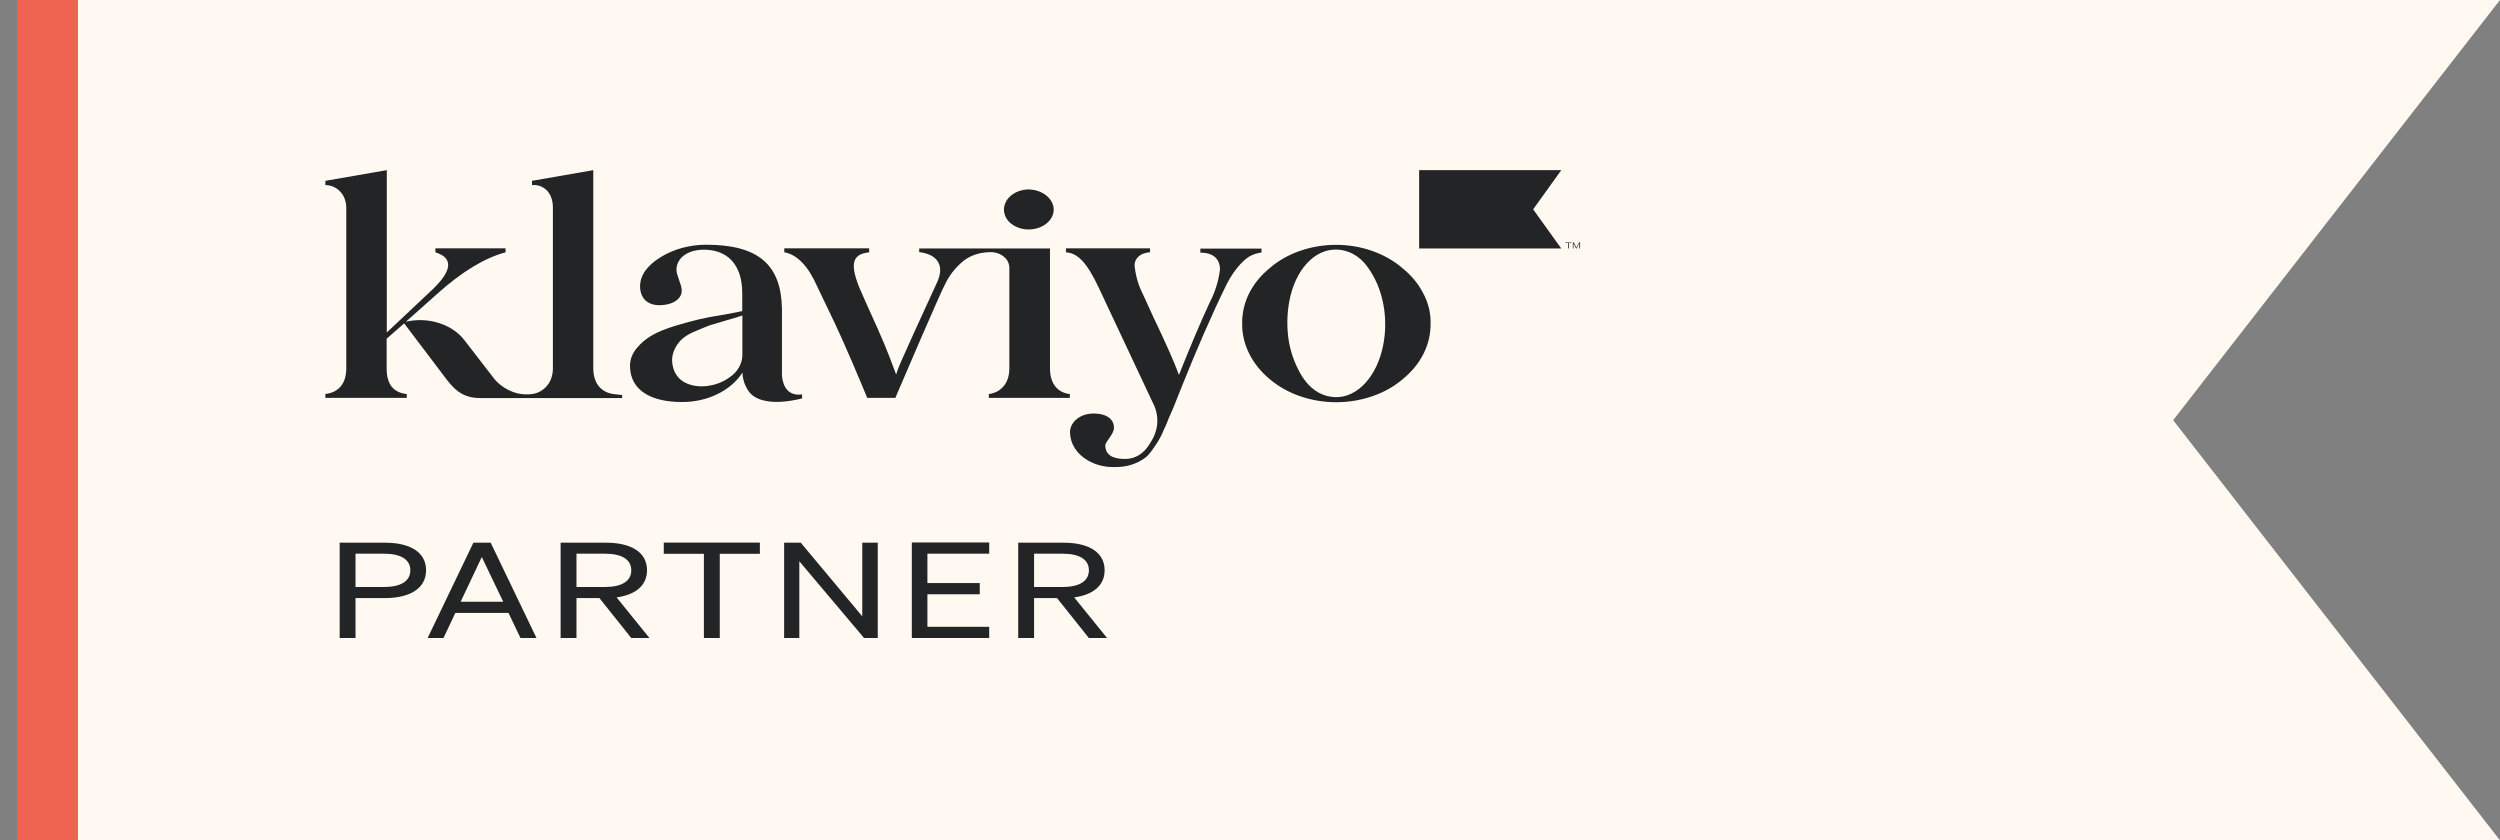
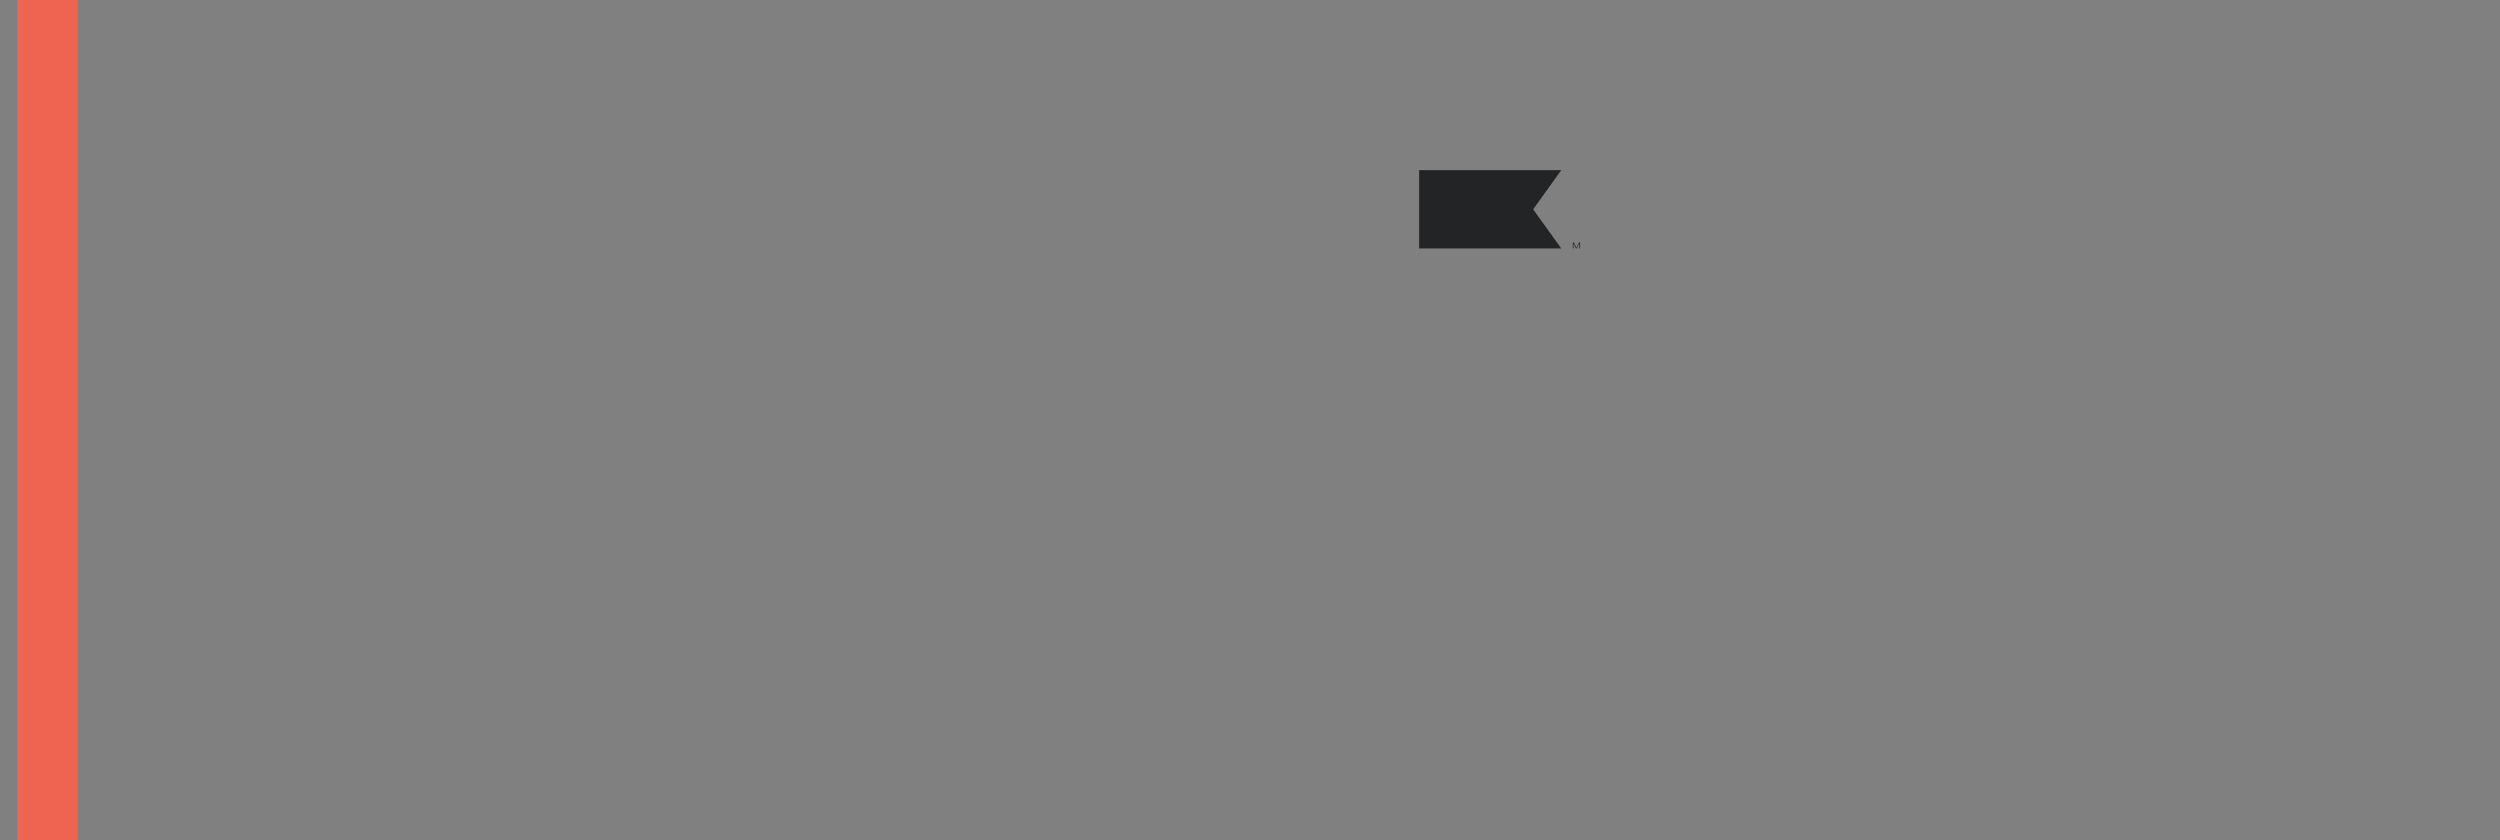
<svg xmlns="http://www.w3.org/2000/svg" width="119" height="40" viewBox="0 0 119 40" fill="none">
  <rect x="0" y="0" width="119" height="40" fill="#808080" stroke="none" />
-   <path fill-rule="evenodd" clip-rule="evenodd" d="M44.898 0H3.703V40H44.898H75.901H118.999L103.442 20L118.999 0H75.901H44.898Z" fill="#FFF9F1" />
-   <path d="M16.923 28.469H18.323C19.52 28.469 20.281 28 20.281 27.146C20.281 26.282 19.52 25.832 18.323 25.832H16.168V30.37H16.923V28.469ZM16.923 27.941V26.356H18.28C19.084 26.356 19.532 26.632 19.532 27.146C19.532 27.659 19.084 27.941 18.28 27.941H16.923ZM22.534 25.832L20.355 30.37H21.11L21.675 29.175H24.204L24.775 30.37H25.537L23.357 25.832H22.534ZM22.933 26.514L23.953 28.642H21.927L22.933 26.514ZM27.44 28.469H28.532L30.049 30.37H30.915L29.349 28.435C30.245 28.316 30.798 27.872 30.798 27.146C30.798 26.282 30.037 25.832 28.84 25.832H26.685V30.37H27.44V28.469ZM27.44 27.941V26.356H28.797C29.601 26.356 30.049 26.632 30.049 27.146C30.049 27.659 29.601 27.941 28.797 27.941H27.44ZM36.17 26.36V25.827H31.596V26.36H33.505V30.37H34.261V26.36H36.17ZM41.775 25.832H41.044V29.338L38.116 25.832H37.324V30.37H38.048V26.716L41.13 30.37H41.781V25.832H41.775ZM43.402 25.832V30.37H47.086V29.837H44.145V28.287H46.637V27.753H44.145V26.356H47.086V25.822H43.402V25.832ZM49.222 28.469H50.315L51.831 30.37H52.697L51.131 28.435C52.028 28.316 52.58 27.872 52.58 27.146C52.58 26.282 51.819 25.832 50.622 25.832H48.467V30.37H49.222V28.469ZM49.222 27.941V26.356H50.579C51.383 26.356 51.831 26.632 51.831 27.146C51.831 27.659 51.383 27.941 50.579 27.941H49.222Z" fill="#232426" />
-   <path d="M47.787 9.985C47.787 9.733 47.904 9.491 48.125 9.309C48.346 9.126 48.641 9.022 48.954 9.017C49.273 9.022 49.574 9.121 49.801 9.304C50.028 9.486 50.157 9.728 50.157 9.985C50.151 10.237 50.022 10.479 49.795 10.652C49.568 10.83 49.267 10.923 48.954 10.923C48.647 10.923 48.352 10.82 48.131 10.647C47.91 10.474 47.793 10.232 47.787 9.985ZM57.131 12.025C57.702 12.025 58.071 12.281 58.071 12.835C58.003 13.378 57.837 13.911 57.573 14.415C57.113 15.412 56.634 16.548 56.118 17.847C55.891 17.22 55.449 16.237 54.897 15.086L54.418 14.035C54.197 13.61 54.062 13.155 54.013 12.696C54 12.612 54.006 12.523 54.037 12.444C54.068 12.361 54.117 12.286 54.184 12.222C54.252 12.158 54.338 12.104 54.436 12.069C54.534 12.035 54.639 12.01 54.743 12.01V11.822H50.74V12.01C51.287 12.049 51.729 12.469 52.312 13.719L54.86 19.141C55.026 19.447 55.105 19.783 55.087 20.119C55.068 20.454 54.952 20.78 54.755 21.076C54.467 21.59 54.043 21.847 53.552 21.847C52.932 21.847 52.613 21.635 52.613 21.195C52.613 21.022 53.024 20.681 53.024 20.355C53.024 19.896 52.582 19.684 52.085 19.684C51.925 19.679 51.772 19.704 51.624 19.748C51.477 19.797 51.348 19.867 51.237 19.96C51.127 20.054 51.047 20.163 50.992 20.282C50.943 20.4 50.918 20.528 50.937 20.652C50.961 21.086 51.194 21.496 51.594 21.793C51.993 22.089 52.521 22.247 53.061 22.232C53.325 22.237 53.589 22.203 53.834 22.128C54.08 22.054 54.307 21.941 54.498 21.797C54.706 21.669 54.976 21.23 55.118 21.017C55.222 20.849 55.314 20.672 55.382 20.489C55.504 20.247 55.578 20.049 55.627 19.921C55.676 19.793 55.787 19.58 55.916 19.249L56.204 18.523C56.965 16.617 57.69 14.953 58.384 13.541C58.789 12.731 59.323 12.247 59.587 12.148C59.728 12.084 59.882 12.044 60.047 12.02V11.832H57.137V12.025H57.131ZM29.197 18.756C28.682 18.686 28.24 18.316 28.24 17.531V8.099L25.323 8.607V8.81C25.821 8.765 26.318 9.121 26.318 9.877V17.531C26.318 18.272 25.821 18.696 25.323 18.756L25.182 18.77C24.93 18.785 24.673 18.751 24.445 18.667C24.022 18.514 23.678 18.252 23.445 17.926L22.094 16.178C21.812 15.812 21.388 15.531 20.885 15.373C20.381 15.215 19.835 15.195 19.319 15.314L20.842 13.96C21.984 12.938 23.058 12.281 24.065 12.01V11.822H20.725V12.01C21.585 12.281 21.542 12.879 20.547 13.817L18.411 15.827V8.099L15.488 8.607V8.81C15.986 8.81 16.483 9.21 16.483 9.906V17.531C16.483 18.37 16.004 18.696 15.488 18.756V18.938H19.362V18.756C18.724 18.686 18.404 18.296 18.404 17.531V16.123L19.239 15.393L21.253 18.054C21.732 18.696 22.174 18.948 22.88 18.948H29.615V18.805C29.615 18.805 29.424 18.785 29.197 18.756ZM38.179 18.775V18.963C38.179 18.963 36.196 19.536 35.594 18.563C35.435 18.306 35.349 18.025 35.337 17.738C35.067 18.163 34.649 18.518 34.139 18.765C33.63 19.012 33.047 19.141 32.451 19.136C31.021 19.136 29.989 18.598 29.989 17.412C29.989 17.111 30.1 16.82 30.309 16.573C30.732 16.064 31.23 15.793 32.15 15.506C32.611 15.368 33.01 15.264 33.292 15.195C33.581 15.126 33.98 15.052 34.434 14.983L35.331 14.81V13.956C35.331 12.533 34.569 11.886 33.507 11.886C32.672 11.886 32.2 12.326 32.2 12.839C32.2 13.121 32.451 13.531 32.451 13.837C32.451 14.237 32.009 14.528 31.389 14.528C30.769 14.528 30.468 14.143 30.468 13.63C30.468 13.116 30.788 12.647 31.438 12.247C32.058 11.857 32.826 11.649 33.611 11.649C36.098 11.649 37.178 12.598 37.221 14.681V17.812V17.857C37.24 18.059 37.307 18.889 38.179 18.775ZM35.337 15.017C35.232 15.062 34.987 15.131 34.575 15.249L33.765 15.491C33.556 15.57 33.409 15.635 33.108 15.763C32.875 15.852 32.666 15.97 32.488 16.119C32.187 16.39 32.015 16.736 31.991 17.096C31.991 17.936 32.562 18.39 33.421 18.39C33.894 18.38 34.348 18.232 34.698 17.98C34.907 17.847 35.067 17.679 35.177 17.482C35.288 17.289 35.343 17.076 35.337 16.864V15.017ZM68.096 15.398C68.102 15.886 67.992 16.375 67.764 16.83C67.537 17.284 67.2 17.699 66.77 18.049C66.365 18.395 65.874 18.672 65.327 18.859C64.781 19.047 64.198 19.146 63.602 19.146C63.013 19.146 62.423 19.047 61.883 18.859C61.337 18.672 60.852 18.395 60.44 18.049C59.587 17.338 59.114 16.385 59.127 15.398C59.12 14.909 59.231 14.425 59.452 13.975C59.679 13.521 60.011 13.111 60.434 12.765C60.839 12.415 61.324 12.133 61.871 11.946C62.417 11.753 63 11.654 63.596 11.654C64.192 11.654 64.775 11.753 65.321 11.946C65.868 12.138 66.353 12.415 66.758 12.765C67.188 13.111 67.525 13.521 67.752 13.975C67.992 14.42 68.108 14.909 68.096 15.398ZM65.204 12.864C64.855 12.311 64.394 11.99 63.854 11.901C62.761 11.723 61.791 12.627 61.429 14.069C61.275 14.716 61.239 15.373 61.318 16.03C61.398 16.686 61.619 17.333 61.987 17.926C62.337 18.474 62.798 18.8 63.338 18.884C64.431 19.062 65.425 18.119 65.788 16.662C66.095 15.437 65.935 13.96 65.204 12.864ZM49.979 17.531V11.827H43.754V12C44.589 12.099 44.982 12.602 44.613 13.422C42.655 17.679 42.771 17.486 42.655 17.827C42.532 17.501 42.25 16.696 41.795 15.684C41.341 14.672 41.034 14.005 40.911 13.704C40.432 12.523 40.592 12.094 41.372 12.01V11.822H37.332V12.01C37.934 12.109 38.474 12.662 38.91 13.659L39.53 14.953C40.211 16.351 41.009 18.286 41.279 18.938H42.618C43.048 17.931 44.785 13.877 45.012 13.476C45.209 13.076 45.497 12.716 45.872 12.41C46.197 12.158 46.627 12.015 47.075 12.005C47.204 11.995 47.333 12.01 47.45 12.044C47.572 12.079 47.677 12.133 47.769 12.207C47.861 12.277 47.935 12.365 47.977 12.459C48.027 12.553 48.045 12.657 48.045 12.761V13.402C48.045 13.402 48.045 13.412 48.045 13.422V17.531C48.045 18.326 47.566 18.696 47.069 18.756V18.938H50.924V18.756C50.403 18.701 49.979 18.331 49.979 17.531Z" fill="#232426" />
  <path d="M74.316 8.099H67.551V11.827H74.316L72.978 9.965L74.316 8.099Z" fill="#232426" />
-   <path d="M74.684 11.566V11.827H74.647V11.566H74.512V11.541H74.8V11.566H74.684Z" fill="#232426" />
  <path d="M75.021 11.827L74.898 11.58V11.827H74.867V11.541H74.916L75.039 11.793L75.162 11.541H75.211V11.827H75.174V11.58L75.051 11.827H75.021Z" fill="#232426" />
  <path d="M3.702 0H0.816V40H3.702V0Z" fill="#EF6351" />
</svg>